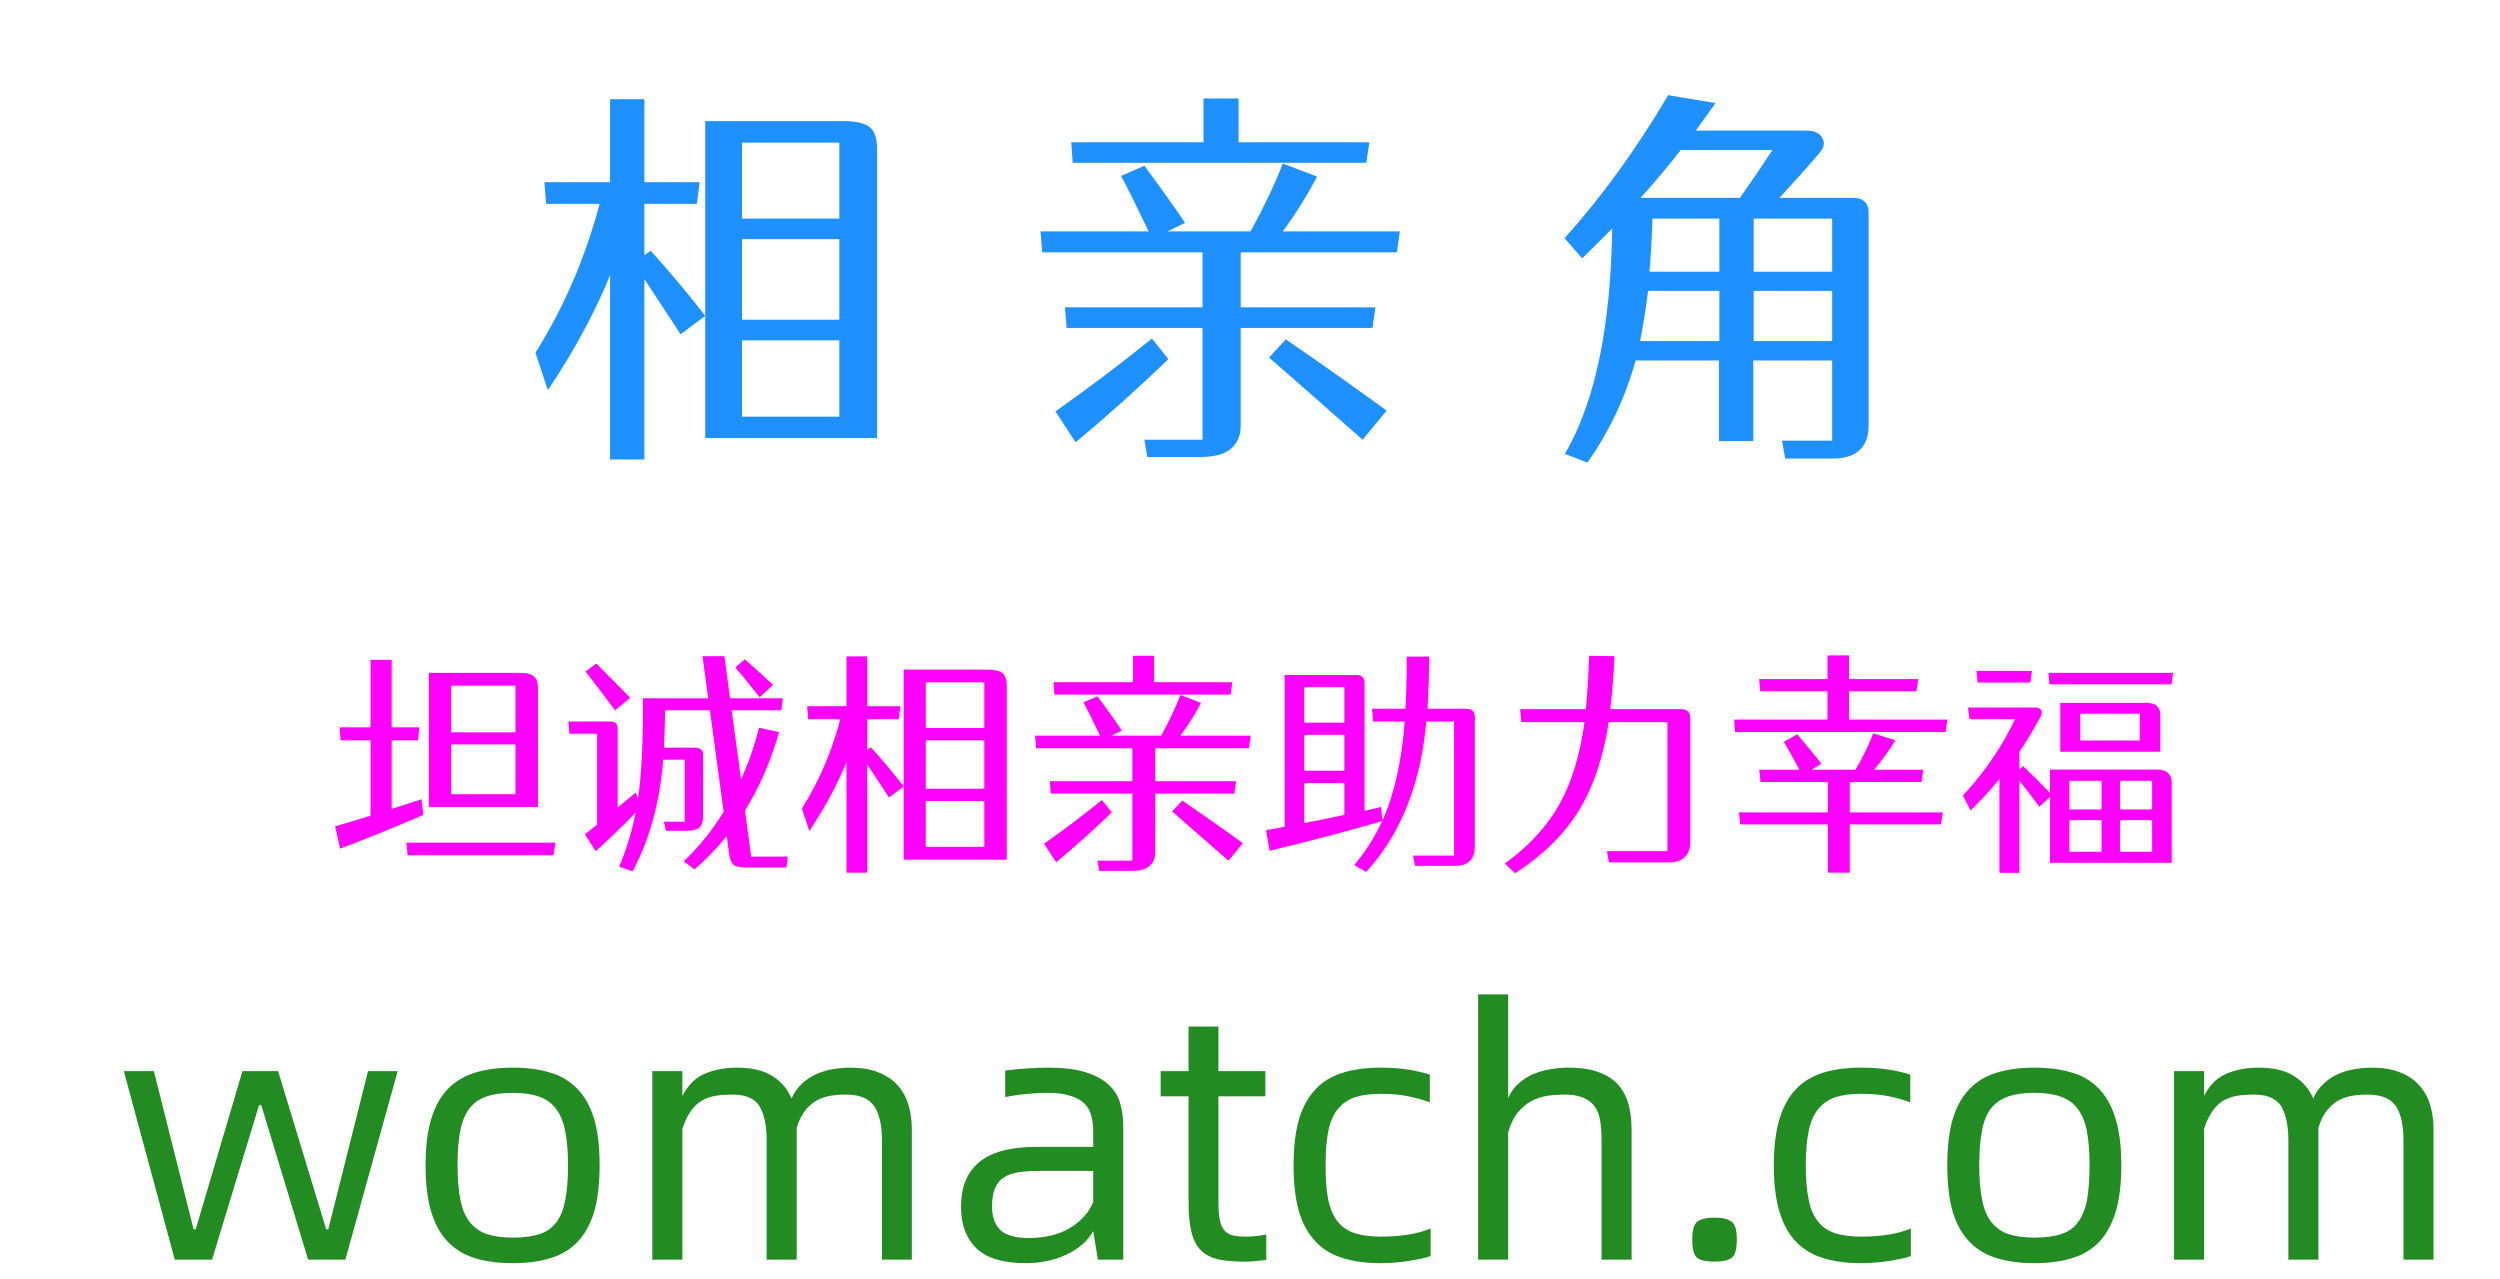
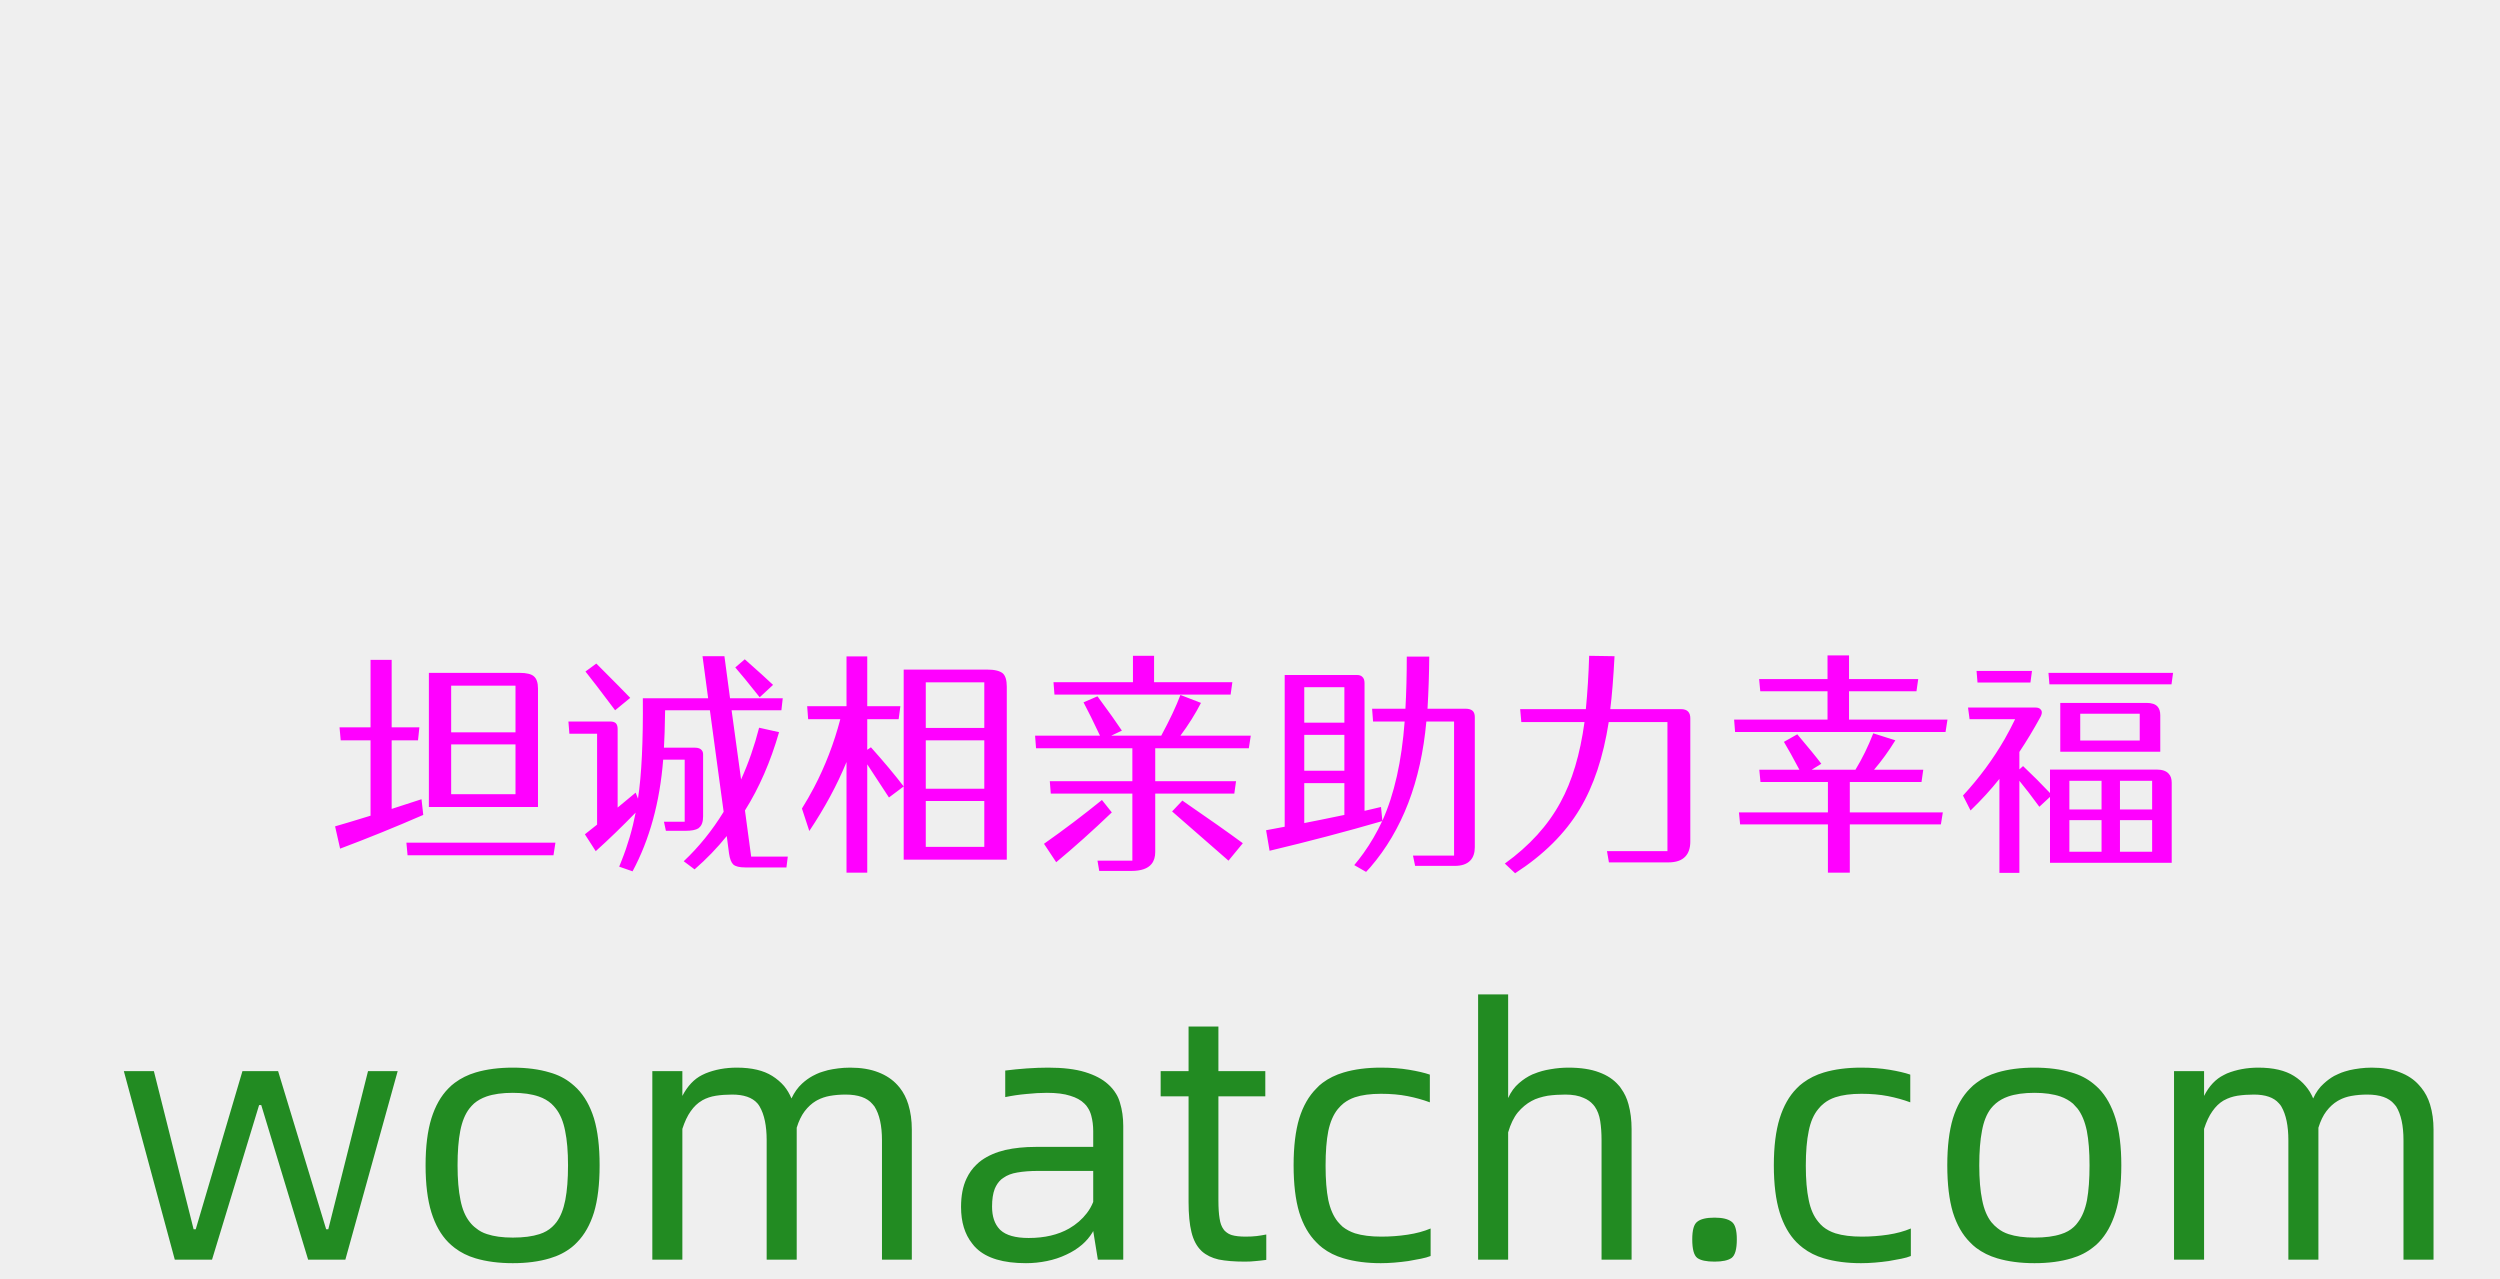
<svg xmlns="http://www.w3.org/2000/svg" width="129" height="66" viewBox="0 0 129 66" fill="none">
  <desc>
			Created with Pixso.
	</desc>
  <defs>
    <clipPath id="clip53_5">
      <rect id="画板 1" width="129" height="66" fill="white" fill-opacity="0" />
    </clipPath>
  </defs>
  <rect width="129" height="66" fill="#EFEFEF" />
-   <rect id="画板 1" width="129" height="66" fill="#FFFFFF" fill-opacity="1" />
  <g clip-path="url(#clip53_5)">
-     <path id="相亲角" d="M96.25 10.44Q96.05 10.21 95.6 10.21L91.82 10.21Q93.12 8.8 93.92 7.85Q94.12 7.61 94.11 7.37Q94.1 7.24 94.03 7.12Q94 7.04 93.94 6.99Q93.72 6.74 93.21 6.74L87.5 6.74L88.52 5.32L86.08 4.91Q83.61 9.09 80.73 12.29L81.64 13.33Q82.17 12.82 83.19 11.79Q83.08 19.42 80.75 23.42L81.91 23.87Q82.29 23.34 82.62 22.78Q83.77 20.85 84.4 18.6L88.7 18.6L88.7 22.76L90.47 22.76L90.47 18.6L94.54 18.6L94.54 22.74L91.95 22.74L92.12 23.66L94.58 23.66Q95.56 23.66 96.02 23.16Q96.42 22.74 96.42 21.94L96.42 10.96Q96.42 10.62 96.25 10.44ZM62.1 7.34L55.28 7.34L55.35 8.4L70.5 8.4L70.66 7.34L63.91 7.34L63.91 5.08L62.1 5.08L62.1 7.34ZM36.39 16.3Q35.26 14.82 33.58 12.94L33.25 13.16L33.25 10.52L35.96 10.52L36.1 9.4L33.25 9.4L33.25 5.12L31.48 5.12L31.48 9.4L28.09 9.4L28.18 10.52L30.94 10.52Q30.12 13.63 28.66 16.41Q28.18 17.32 27.63 18.2L28.27 20.13Q30.28 17.14 31.48 14.2L31.48 23.71L33.25 23.71L33.25 14.4L35.12 17.25L36.39 16.3ZM44.91 6.59Q44.53 6.25 43.53 6.25L36.39 6.25L36.39 22.6L45.26 22.6L45.26 7.71Q45.26 6.9 44.91 6.59ZM38.29 11.28L38.29 7.36L43.31 7.36L43.31 11.28L38.29 11.28ZM84.65 10.21Q85.64 9.13 86.73 7.74L91.46 7.74Q90.73 8.86 89.78 10.21L84.65 10.21ZM72.08 13.02L72.23 11.94L66.19 11.94Q67.23 10.52 67.96 9.11L66.19 8.44Q65.64 9.9 64.53 11.94L60.24 11.94L61.15 11.5Q60.5 10.52 59.05 8.55L57.85 9.08Q58.43 10.17 59.27 11.94L53.69 11.94L53.78 13.02L62.05 13.02L62.05 15.86L54.95 15.86L55.04 16.92L62.05 16.92L62.05 22.69L59.05 22.69L59.2 23.58L61.97 23.58Q63.21 23.58 63.7 22.97Q64.02 22.58 64.02 21.94L64.02 16.92L70.82 16.92L70.97 15.86L64.02 15.86L64.02 13.02L72.08 13.02ZM85.11 14.02Q85.2 13.11 85.27 11.28L88.72 11.28L88.72 14.02L85.11 14.02ZM90.49 11.28L94.54 11.28L94.54 14.02L90.49 14.02L90.49 11.28ZM43.31 16.5L38.29 16.5L38.29 12.34L43.31 12.34L43.31 16.5ZM84.63 17.6Q84.89 16.25 85.04 15.01L88.72 15.01L88.72 17.6L84.63 17.6ZM94.54 15.01L94.54 17.6L90.49 17.6L90.49 15.01L94.54 15.01ZM55.5 22.82Q57.87 20.86 60.29 18.53L59.44 17.47Q57.05 19.4 54.46 21.23L55.5 22.82ZM71.55 21.19Q69.78 19.88 66.35 17.51L65.48 18.45Q66.48 19.31 70.31 22.69L71.55 21.19ZM43.31 17.56L43.31 21.5L38.29 21.5L38.29 17.56L43.31 17.56Z" fill="#1E90FF" fill-opacity="1" fill-rule="evenodd" />
    <path id="相亲角" d="M33.58 12.94Q35.26 14.82 36.39 16.3L35.12 17.25L33.25 14.4L33.25 23.71L31.48 23.71L31.48 14.2Q30.28 17.14 28.27 20.13L27.63 18.2Q29.86 14.66 30.94 10.52L28.18 10.52L28.09 9.4L31.48 9.4L31.48 5.12L33.25 5.12L33.25 9.4L36.1 9.4L35.96 10.52L33.25 10.52L33.25 13.16L33.58 12.94ZM43.31 21.5L43.31 17.56L38.29 17.56L38.29 21.5L43.31 21.5ZM38.29 7.36L38.29 11.28L43.31 11.28L43.31 7.36L38.29 7.36ZM38.29 16.5L43.31 16.5L43.31 12.34L38.29 12.34L38.29 16.5ZM43.53 6.25Q44.53 6.25 44.91 6.59Q45.26 6.9 45.26 7.71L45.26 22.6L36.39 22.6L36.39 6.25L43.53 6.25ZM55.28 7.34L62.1 7.34L62.1 5.08L63.91 5.08L63.91 7.34L70.66 7.34L70.5 8.4L55.35 8.4L55.28 7.34ZM60.29 18.53Q57.87 20.86 55.5 22.82L54.46 21.23Q57.05 19.4 59.44 17.47L60.29 18.53ZM66.35 17.51Q69.78 19.88 71.55 21.19L70.31 22.69Q66.48 19.31 65.48 18.45L66.35 17.51ZM72.23 11.94L72.08 13.02L64.02 13.02L64.02 15.86L70.97 15.86L70.82 16.92L64.02 16.92L64.02 21.94Q64.02 23.58 61.97 23.58L59.2 23.58L59.05 22.69L62.05 22.69L62.05 16.92L55.04 16.92L54.95 15.86L62.05 15.86L62.05 13.02L53.78 13.02L53.69 11.94L59.27 11.94Q58.43 10.17 57.85 9.08L59.05 8.55Q60.5 10.52 61.15 11.5L60.24 11.94L64.53 11.94Q65.64 9.9 66.19 8.44L67.96 9.11Q67.23 10.52 66.19 11.94L72.23 11.94ZM94.54 17.6L94.54 15.01L90.49 15.01L90.49 17.6L94.54 17.6ZM85.04 15.01Q84.89 16.25 84.63 17.6L88.72 17.6L88.72 15.01L85.04 15.01ZM86.73 7.74Q85.64 9.13 84.65 10.21L89.78 10.21Q90.73 8.86 91.46 7.74L86.73 7.74ZM85.27 11.28Q85.2 13.11 85.11 14.02L88.72 14.02L88.72 11.28L85.27 11.28ZM94.54 11.28L90.49 11.28L90.49 14.02L94.54 14.02L94.54 11.28ZM95.6 10.21Q96.42 10.21 96.42 10.96L96.42 21.94Q96.42 23.66 94.58 23.66L92.12 23.66L91.95 22.74L94.54 22.74L94.54 18.6L90.47 18.6L90.47 22.76L88.7 22.76L88.7 18.6L84.4 18.6Q83.59 21.5 81.91 23.87L80.75 23.42Q83.08 19.42 83.19 11.79Q82.17 12.82 81.64 13.33L80.73 12.29Q83.61 9.09 86.08 4.91L88.52 5.32L87.5 6.74L93.21 6.74Q93.83 6.74 94.03 7.12Q94.23 7.47 93.92 7.85Q93.12 8.8 91.82 10.21L95.6 10.21Z" stroke="#00BBFF" stroke-opacity="0" stroke-width="1" />
    <path id="womatch.com" d="M82.51 55.33Q81.88 55.09 80.93 55.09Q80.48 55.09 80.02 55.17Q79.56 55.24 79.15 55.41Q79.11 55.43 79.07 55.44Q78.7 55.61 78.38 55.89Q78.03 56.19 77.82 56.66L77.82 51.31L76.27 51.31L76.27 65L77.82 65L77.82 58.43Q78.01 57.78 78.32 57.4Q78.64 57.02 79.03 56.81Q79.21 56.71 79.41 56.65Q79.63 56.58 79.86 56.54Q80.3 56.48 80.77 56.48Q81.34 56.48 81.71 56.65Q82.01 56.77 82.21 57Q82.25 57.05 82.29 57.1Q82.5 57.4 82.57 57.84Q82.64 58.28 82.64 58.84L82.64 65L84.19 65L84.19 58.26Q84.19 57.56 84.03 56.98Q83.91 56.53 83.65 56.17Q83.59 56.07 83.51 55.99Q83.14 55.56 82.51 55.33ZM64.85 63.78Q64.6 63.81 64.28 63.81Q63.83 63.81 63.56 63.73Q63.37 63.67 63.23 63.54Q63.18 63.5 63.14 63.44Q62.98 63.23 62.93 62.87Q62.87 62.51 62.87 61.94L62.87 56.57L65.29 56.57L65.29 55.27L62.87 55.27L62.87 52.97L61.33 52.97L61.33 55.27L59.89 55.27L59.89 56.57L61.33 56.57L61.33 62.02Q61.33 62.98 61.48 63.58Q61.63 64.19 61.98 64.53Q62 64.55 62.02 64.57Q62.36 64.87 62.88 64.99Q63.43 65.1 64.24 65.1Q64.55 65.1 64.8 65.07Q65.05 65.05 65.34 65.01L65.34 63.7Q65.09 63.75 64.85 63.78ZM24.54 64.93Q25.38 65.18 26.46 65.18Q27.54 65.18 28.37 64.93Q29.02 64.74 29.51 64.35Q29.65 64.24 29.78 64.1Q30.35 63.52 30.65 62.56Q30.94 61.59 30.94 60.13Q30.94 58.68 30.65 57.71Q30.35 56.75 29.78 56.17Q29.64 56.03 29.49 55.91Q29.01 55.52 28.37 55.34Q27.54 55.09 26.46 55.09Q25.38 55.09 24.54 55.34Q23.94 55.52 23.47 55.87Q23.29 56 23.13 56.17Q22.56 56.75 22.26 57.71Q21.96 58.68 21.96 60.13Q21.96 61.59 22.26 62.56Q22.56 63.52 23.13 64.1Q23.29 64.26 23.46 64.39Q23.93 64.75 24.54 64.93ZM45.32 55.33Q44.71 55.09 43.87 55.09Q43.71 55.09 43.55 55.1Q43.26 55.12 42.97 55.17Q42.72 55.21 42.48 55.29Q42.3 55.34 42.13 55.42Q42.03 55.47 41.93 55.52Q41.64 55.68 41.39 55.91Q41.06 56.21 40.84 56.68Q40.69 56.32 40.46 56.04Q40.2 55.74 39.85 55.52Q39.17 55.09 38.02 55.09Q37.13 55.09 36.4 55.39Q36.31 55.43 36.23 55.47Q35.61 55.78 35.21 56.55L35.21 55.27L33.66 55.27L33.66 65L35.21 65L35.21 58.25Q35.39 57.69 35.64 57.34Q35.89 56.98 36.22 56.79Q36.23 56.78 36.25 56.77Q36.56 56.6 36.94 56.54Q37.33 56.48 37.78 56.48Q38.68 56.48 39.08 56.93Q39.15 57.01 39.2 57.1Q39.56 57.72 39.56 58.84L39.56 65L41.11 65L41.11 58.19Q41.27 57.67 41.52 57.34Q41.78 57 42.1 56.81Q42.14 56.79 42.19 56.76Q42.48 56.61 42.81 56.55Q43.2 56.48 43.63 56.48Q44.61 56.48 45.02 56.97Q45.08 57.03 45.12 57.09Q45.51 57.7 45.51 58.84L45.51 65L47.05 65L47.05 58.28Q47.05 57.58 46.87 56.99Q46.72 56.5 46.43 56.13Q46.37 56.06 46.31 55.99Q45.92 55.56 45.32 55.33ZM55.99 55.32Q55.24 55.09 54.09 55.09Q53.57 55.09 52.99 55.13Q52.42 55.17 51.87 55.24L51.87 56.61Q52.4 56.5 52.96 56.45Q53.53 56.39 54.02 56.39Q54.76 56.39 55.22 56.54Q55.69 56.68 55.95 56.94Q56.06 57.04 56.13 57.16Q56.25 57.34 56.31 57.57Q56.41 57.94 56.41 58.37L56.41 59.18L53.44 59.18Q52.58 59.18 51.87 59.34Q51.16 59.51 50.65 59.87Q50.51 59.97 50.39 60.09Q50.07 60.39 49.87 60.82Q49.59 61.41 49.59 62.28Q49.59 63.44 50.16 64.16Q50.26 64.3 50.39 64.42Q51.19 65.18 52.94 65.18Q53.48 65.18 54.02 65.07Q54.56 64.96 55.02 64.74Q55.48 64.53 55.84 64.22Q56.15 63.95 56.36 63.61Q56.39 63.57 56.41 63.52L56.65 65L57.96 65L57.96 58.1Q57.96 57.45 57.79 56.9Q57.72 56.65 57.59 56.44Q57.42 56.16 57.17 55.94Q56.74 55.55 55.99 55.32ZM69.33 64.93Q70.17 65.18 71.25 65.18Q71.58 65.18 71.95 65.15Q72.32 65.12 72.67 65.07Q73.03 65.01 73.32 64.95Q73.62 64.89 73.82 64.81L73.82 63.39Q73.3 63.61 72.63 63.71Q71.97 63.81 71.28 63.81Q70.47 63.81 69.92 63.64Q69.56 63.52 69.28 63.3Q69.15 63.18 69.03 63.04Q68.69 62.62 68.54 61.92Q68.4 61.22 68.4 60.15Q68.4 59.07 68.54 58.36Q68.69 57.65 69.03 57.23Q69.17 57.06 69.33 56.93Q69.59 56.73 69.91 56.62Q70.45 56.44 71.26 56.44Q72.02 56.44 72.63 56.56Q73.24 56.68 73.78 56.88L73.78 55.45Q73.37 55.31 72.71 55.2Q72.06 55.09 71.25 55.09Q70.17 55.09 69.33 55.34Q68.72 55.52 68.25 55.87Q68.07 56 67.92 56.17Q67.34 56.75 67.04 57.71Q66.75 58.68 66.75 60.13Q66.75 61.59 67.04 62.56Q67.34 63.52 67.92 64.1Q68.07 64.26 68.24 64.39Q68.71 64.75 69.33 64.93ZM94.11 64.93Q94.95 65.18 96.03 65.18Q96.37 65.18 96.74 65.15Q97.11 65.12 97.46 65.07Q97.81 65.01 98.11 64.95Q98.41 64.89 98.6 64.81L98.6 63.39Q98.08 63.61 97.42 63.71Q96.75 63.81 96.07 63.81Q95.26 63.81 94.71 63.64Q94.34 63.52 94.07 63.3Q93.93 63.18 93.82 63.04Q93.47 62.62 93.33 61.92Q93.18 61.22 93.18 60.15Q93.18 59.07 93.33 58.36Q93.47 57.65 93.82 57.23Q93.95 57.06 94.12 56.93Q94.37 56.73 94.7 56.62Q95.24 56.44 96.05 56.44Q96.81 56.44 97.42 56.56Q98.03 56.68 98.57 56.88L98.57 55.45Q98.16 55.31 97.5 55.2Q96.84 55.09 96.03 55.09Q94.95 55.09 94.11 55.34Q93.51 55.52 93.04 55.87Q92.86 56 92.7 56.17Q92.13 56.75 91.83 57.71Q91.53 58.68 91.53 60.13Q91.53 61.59 91.83 62.56Q92.13 63.52 92.7 64.1Q92.86 64.26 93.03 64.39Q93.5 64.75 94.11 64.93ZM103.06 64.93Q103.9 65.18 104.98 65.18Q106.06 65.18 106.89 64.93Q107.54 64.74 108.02 64.35Q108.17 64.24 108.3 64.1Q108.86 63.52 109.16 62.56Q109.46 61.59 109.46 60.13Q109.46 58.68 109.16 57.71Q108.86 56.75 108.3 56.17Q108.16 56.03 108.01 55.91Q107.53 55.52 106.89 55.34Q106.06 55.09 104.98 55.09Q103.9 55.09 103.06 55.34Q102.45 55.52 101.99 55.87Q101.81 56 101.65 56.17Q101.07 56.75 100.77 57.71Q100.48 58.68 100.48 60.13Q100.48 61.59 100.77 62.56Q101.07 63.52 101.65 64.1Q101.8 64.26 101.97 64.39Q102.45 64.75 103.06 64.93ZM123.83 55.33Q123.23 55.09 122.38 55.09Q122.23 55.09 122.07 55.1Q121.78 55.12 121.49 55.17Q121.24 55.21 120.99 55.29Q120.82 55.34 120.65 55.42Q120.54 55.47 120.44 55.52Q120.16 55.68 119.91 55.91Q119.57 56.21 119.36 56.68Q119.21 56.32 118.97 56.04Q118.72 55.74 118.37 55.52Q117.69 55.09 116.53 55.09Q115.65 55.09 114.91 55.39Q114.83 55.43 114.75 55.47Q114.12 55.78 113.73 56.55L113.73 55.27L112.18 55.27L112.18 65L113.73 65L113.73 58.25Q113.91 57.69 114.16 57.34Q114.41 56.98 114.73 56.79Q114.75 56.78 114.77 56.77Q115.08 56.6 115.45 56.54Q115.85 56.48 116.3 56.48Q117.2 56.48 117.59 56.93Q117.67 57.01 117.72 57.1Q118.08 57.72 118.08 58.84L118.08 65L119.63 65L119.63 58.19Q119.79 57.67 120.04 57.34Q120.3 57 120.62 56.81Q120.66 56.79 120.71 56.76Q120.99 56.61 121.33 56.55Q121.72 56.48 122.15 56.48Q123.13 56.48 123.54 56.97Q123.59 57.03 123.64 57.09Q124.02 57.7 124.02 58.84L124.02 65L125.57 65L125.57 58.28Q125.57 57.58 125.39 56.99Q125.24 56.5 124.94 56.13Q124.88 56.06 124.82 55.99Q124.44 55.56 123.83 55.33ZM7.94 55.27L6.39 55.27L9.02 65L10.94 65L13.37 57.02L13.48 57.02L15.9 65L17.82 65L20.52 55.27L18.99 55.27L16.94 63.43L16.83 63.43L14.35 55.27L12.51 55.27L10.1 63.43L9.99 63.43L7.94 55.27ZM27.84 63.68Q27.29 63.86 26.46 63.86Q25.67 63.86 25.13 63.68Q24.81 63.58 24.57 63.38Q24.39 63.25 24.25 63.07Q23.9 62.64 23.76 61.92Q23.61 61.2 23.61 60.13Q23.61 59.07 23.75 58.35Q23.89 57.63 24.22 57.2Q24.33 57.06 24.46 56.94Q24.73 56.71 25.1 56.58Q25.65 56.39 26.46 56.39Q27.25 56.39 27.8 56.58Q28.18 56.71 28.45 56.95Q28.58 57.07 28.68 57.2Q29.02 57.63 29.16 58.35Q29.31 59.07 29.31 60.13Q29.31 61.2 29.17 61.92Q29.03 62.64 28.71 63.07Q28.61 63.2 28.49 63.31Q28.22 63.56 27.84 63.68ZM106.35 63.68Q105.81 63.86 104.98 63.86Q104.18 63.86 103.64 63.68Q103.33 63.58 103.08 63.38Q102.91 63.25 102.76 63.07Q102.42 62.64 102.28 61.92Q102.13 61.2 102.13 60.13Q102.13 59.07 102.27 58.35Q102.4 57.63 102.73 57.2Q102.84 57.06 102.98 56.94Q103.25 56.71 103.62 56.58Q104.17 56.39 104.98 56.39Q105.77 56.39 106.32 56.58Q106.69 56.71 106.97 56.95Q107.09 57.07 107.2 57.2Q107.53 57.63 107.68 58.35Q107.82 59.07 107.82 60.13Q107.82 61.2 107.69 61.92Q107.55 62.64 107.22 63.07Q107.13 63.2 107.01 63.31Q106.74 63.56 106.35 63.68ZM55.17 63.39Q54.31 63.88 53.08 63.88Q52.06 63.88 51.62 63.47Q51.6 63.45 51.58 63.43Q51.19 63.02 51.19 62.26Q51.19 61.7 51.33 61.34Q51.45 61.05 51.66 60.86Q51.71 60.82 51.77 60.78Q52.06 60.57 52.5 60.5Q52.96 60.42 53.55 60.42L56.41 60.42L56.41 62.02Q56.28 62.34 56.08 62.6Q55.72 63.07 55.17 63.39ZM87.58 64.91Q87.84 65.1 88.47 65.1Q89.08 65.1 89.35 64.91Q89.62 64.71 89.62 63.95Q89.62 63.23 89.35 63.04Q89.08 62.83 88.47 62.83Q87.84 62.83 87.58 63.04Q87.32 63.23 87.32 63.95Q87.32 64.71 87.58 64.91Z" fill="#228B22" fill-opacity="1" fill-rule="evenodd" />
    <path id="坦诚相亲助力幸福" d="M100.39 37.77L100.49 37.13L95.41 37.13L95.41 35.67L98.89 35.67L98.98 35.04L95.41 35.04L95.41 33.82L94.3 33.82L94.3 35.04L90.77 35.04L90.83 35.67L94.3 35.67L94.3 37.13L89.48 37.13L89.53 37.77L100.39 37.77ZM58.46 35.2L54.36 35.2L54.41 35.84L63.5 35.84L63.59 35.2L59.55 35.2L59.55 33.84L58.46 33.84L58.46 35.2ZM87.11 36.72Q86.99 36.59 86.73 36.59L83.09 36.59Q83.22 35.56 83.31 33.86L82 33.84Q81.96 35.25 81.83 36.59L78.44 36.59L78.5 37.26L81.76 37.26Q81.42 39.76 80.52 41.4Q79.56 43.18 77.65 44.56L78.18 45.06Q80.39 43.63 81.52 41.74Q82.59 39.96 83.01 37.26L86.04 37.26L86.04 43.92L82.92 43.92L83.02 44.5L86.08 44.5Q86.68 44.5 86.96 44.2Q87.22 43.93 87.22 43.42L87.22 37.06Q87.22 36.84 87.11 36.72ZM40.58 44.76L40.65 44.2L38.76 44.2L38.44 41.82Q39.54 40.07 40.2 37.78L39.17 37.55Q38.81 38.96 38.24 40.22L37.75 36.65L40.32 36.65L40.39 36.03L37.67 36.03L37.38 33.86L36.25 33.86L36.54 36.03L33.17 36.03Q33.2 39.37 32.92 41.21L32.8 40.9L31.87 41.67L31.87 37.61Q31.87 37.42 31.78 37.32Q31.68 37.23 31.49 37.23L29.33 37.23L29.38 37.86L30.81 37.86L30.81 42.55L30.18 43.05L30.74 43.92Q31.74 43.02 32.8 41.93Q32.55 43.22 32.07 44.42Q32.01 44.57 31.95 44.72L32.64 44.96Q33.96 42.5 34.22 39.2L35.33 39.2L35.33 42.4L34.26 42.4L34.36 42.87L35.36 42.87Q35.84 42.87 36.04 42.74Q36.06 42.72 36.07 42.71Q36.28 42.55 36.28 42.12L36.28 38.93Q36.28 38.79 36.21 38.71Q36.11 38.58 35.85 38.58L34.26 38.58Q34.3 37.95 34.32 36.65L36.63 36.65L37.34 41.89Q36.45 43.34 35.28 44.44L35.84 44.86Q36.77 44.05 37.5 43.14L37.62 44.05Q37.68 44.46 37.84 44.61Q38.01 44.76 38.46 44.76L40.58 44.76ZM46.63 40.58Q45.95 39.69 44.94 38.56L44.75 38.69L44.75 37.11L46.37 37.11L46.46 36.44L44.75 36.44L44.75 33.87L43.68 33.87L43.68 36.44L41.65 36.44L41.7 37.11L43.36 37.11Q42.87 38.98 42 40.64Q41.71 41.19 41.38 41.72L41.76 42.88Q42.96 41.08 43.68 39.32L43.68 45.03L44.75 45.03L44.75 39.44L45.87 41.15L46.63 40.58ZM76 36.69Q75.88 36.57 75.63 36.57L73.66 36.57Q73.74 35.2 73.75 33.88L72.59 33.88Q72.59 35.31 72.52 36.57L70.8 36.57L70.85 37.23L72.48 37.23Q72.25 40.32 71.33 42.35L71.26 41.64L70.41 41.84L70.41 35.25Q70.41 35.02 70.29 34.92Q70.2 34.83 70.02 34.83L66.29 34.83L66.29 42.66L65.33 42.84L65.51 43.9Q68.53 43.18 71.32 42.37Q70.91 43.25 70.36 44.02Q70.13 44.34 69.88 44.64L70.49 44.99Q70.6 44.87 70.71 44.75Q73.18 41.88 73.6 37.23L75.03 37.23L75.03 44.15L72.91 44.15L73.02 44.68L75.06 44.68Q75.61 44.68 75.87 44.4Q76.1 44.16 76.1 43.71L76.1 37Q76.1 36.8 76 36.69ZM37.94 34.44Q38.32 34.87 39.2 35.98L39.89 35.34Q39.45 34.92 38.43 34.02L37.94 34.44ZM17.55 43.79Q19.68 42.99 21.84 42.05L21.75 41.24L20.21 41.74L20.21 38.2L21.57 38.2L21.64 37.53L20.21 37.53L20.21 34.05L19.12 34.05L19.12 37.53L17.52 37.53L17.58 38.2L19.12 38.2L19.12 42.09Q17.89 42.47 17.29 42.64L17.55 43.79ZM30.21 34.65Q30.63 35.17 31.74 36.65L32.52 36.01Q32.15 35.62 30.77 34.24L30.21 34.65ZM51.75 34.75Q51.52 34.55 50.92 34.55L46.63 34.55L46.63 44.36L51.95 44.36L51.95 35.43Q51.95 34.94 51.75 34.75ZM101.99 34.62L102.04 35.22L104.77 35.22L104.85 34.62L101.99 34.62ZM22.13 41.64L27.76 41.64L27.76 35.53Q27.76 35.08 27.55 34.9Q27.35 34.72 26.81 34.72L22.13 34.72L22.13 41.64ZM105.7 34.72L105.75 35.31L112.05 35.31L112.13 34.72L105.7 34.72ZM47.77 37.56L47.77 35.21L50.79 35.21L50.79 37.56L47.77 37.56ZM23.28 37.79L23.28 35.38L26.6 35.38L26.6 37.79L23.28 37.79ZM67.3 37.29L67.3 35.46L69.37 35.46L69.37 37.29L67.3 37.29ZM64.44 38.61L64.54 37.96L60.91 37.96Q61.54 37.11 61.97 36.27L60.91 35.86Q60.58 36.74 59.92 37.96L57.34 37.96L57.89 37.7Q57.5 37.11 56.63 35.93L55.91 36.24Q56.26 36.9 56.76 37.96L53.41 37.96L53.46 38.61L58.43 38.61L58.43 40.31L54.17 40.31L54.22 40.95L58.43 40.95L58.43 44.41L56.63 44.41L56.72 44.94L58.38 44.94Q59.13 44.94 59.42 44.58Q59.61 44.35 59.61 43.96L59.61 40.95L63.69 40.95L63.78 40.31L59.61 40.31L59.61 38.61L64.44 38.61ZM111.33 36.46Q111.16 36.27 110.76 36.27L106.31 36.27L106.31 38.79L111.47 38.79L111.47 36.9Q111.47 36.62 111.33 36.46ZM111.91 39.93Q111.72 39.71 111.29 39.71L105.78 39.71L105.78 40.92Q105.12 40.22 104.39 39.53L104.2 39.7L104.2 38.8Q104.76 37.96 105.29 36.99Q105.38 36.82 105.35 36.7Q105.34 36.67 105.33 36.65Q105.31 36.62 105.28 36.59Q105.2 36.51 105.04 36.51L101.55 36.51L101.63 37.11L103.98 37.11Q103.73 37.63 103.44 38.14Q102.54 39.7 101.29 41.05L101.68 41.82Q102.51 41.02 103.17 40.19L103.17 45.04L104.2 45.04L104.2 40.29Q104.67 40.86 105.23 41.63L105.78 41.12L105.78 44.52L112.06 44.52L112.06 40.39Q112.06 40.09 111.91 39.93ZM107.34 36.83L110.41 36.83L110.41 38.21L107.34 38.21L107.34 36.83ZM100.25 41.92L95.45 41.92L95.45 40.35L99.15 40.35L99.24 39.72L96.7 39.72Q97.29 39.03 97.8 38.2L96.66 37.84Q96.27 38.85 95.74 39.72L93.48 39.72L93.98 39.41Q93.62 38.93 92.74 37.89L92.05 38.28Q92.37 38.81 92.85 39.72L90.78 39.72L90.84 40.35L94.32 40.35L94.32 41.92L89.73 41.92L89.79 42.54L94.32 42.54L94.32 45.03L95.45 45.03L95.45 42.54L100.15 42.54L100.25 41.92ZM69.37 39.77L67.3 39.77L67.3 37.92L69.37 37.92L69.37 39.77ZM50.79 40.7L47.77 40.7L47.77 38.2L50.79 38.2L50.79 40.7ZM26.6 38.41L26.6 40.98L23.28 40.98L23.28 38.41L26.6 38.41ZM106.78 41.77L106.78 40.29L108.44 40.29L108.44 41.77L106.78 41.77ZM109.39 40.29L111.05 40.29L111.05 41.77L109.39 41.77L109.39 40.29ZM69.37 42.05Q67.98 42.34 67.3 42.47L67.3 40.41L69.37 40.41L69.37 42.05ZM54.5 44.49Q55.92 43.31 57.37 41.92L56.86 41.28Q55.43 42.44 53.87 43.54L54.5 44.49ZM64.13 43.51Q63.06 42.72 61.01 41.31L60.48 41.87Q61.08 42.39 63.39 44.41L64.13 43.51ZM50.79 41.33L50.79 43.7L47.77 43.7L47.77 41.33L50.79 41.33ZM108.44 43.95L106.78 43.95L106.78 42.32L108.44 42.32L108.44 43.95ZM111.05 42.32L111.05 43.95L109.39 43.95L109.39 42.32L111.05 42.32ZM28.56 44.13L28.66 43.48L20.97 43.48L21.03 44.13L28.56 44.13Z" fill="#FF00FF" fill-opacity="1" fill-rule="evenodd" />
  </g>
</svg>